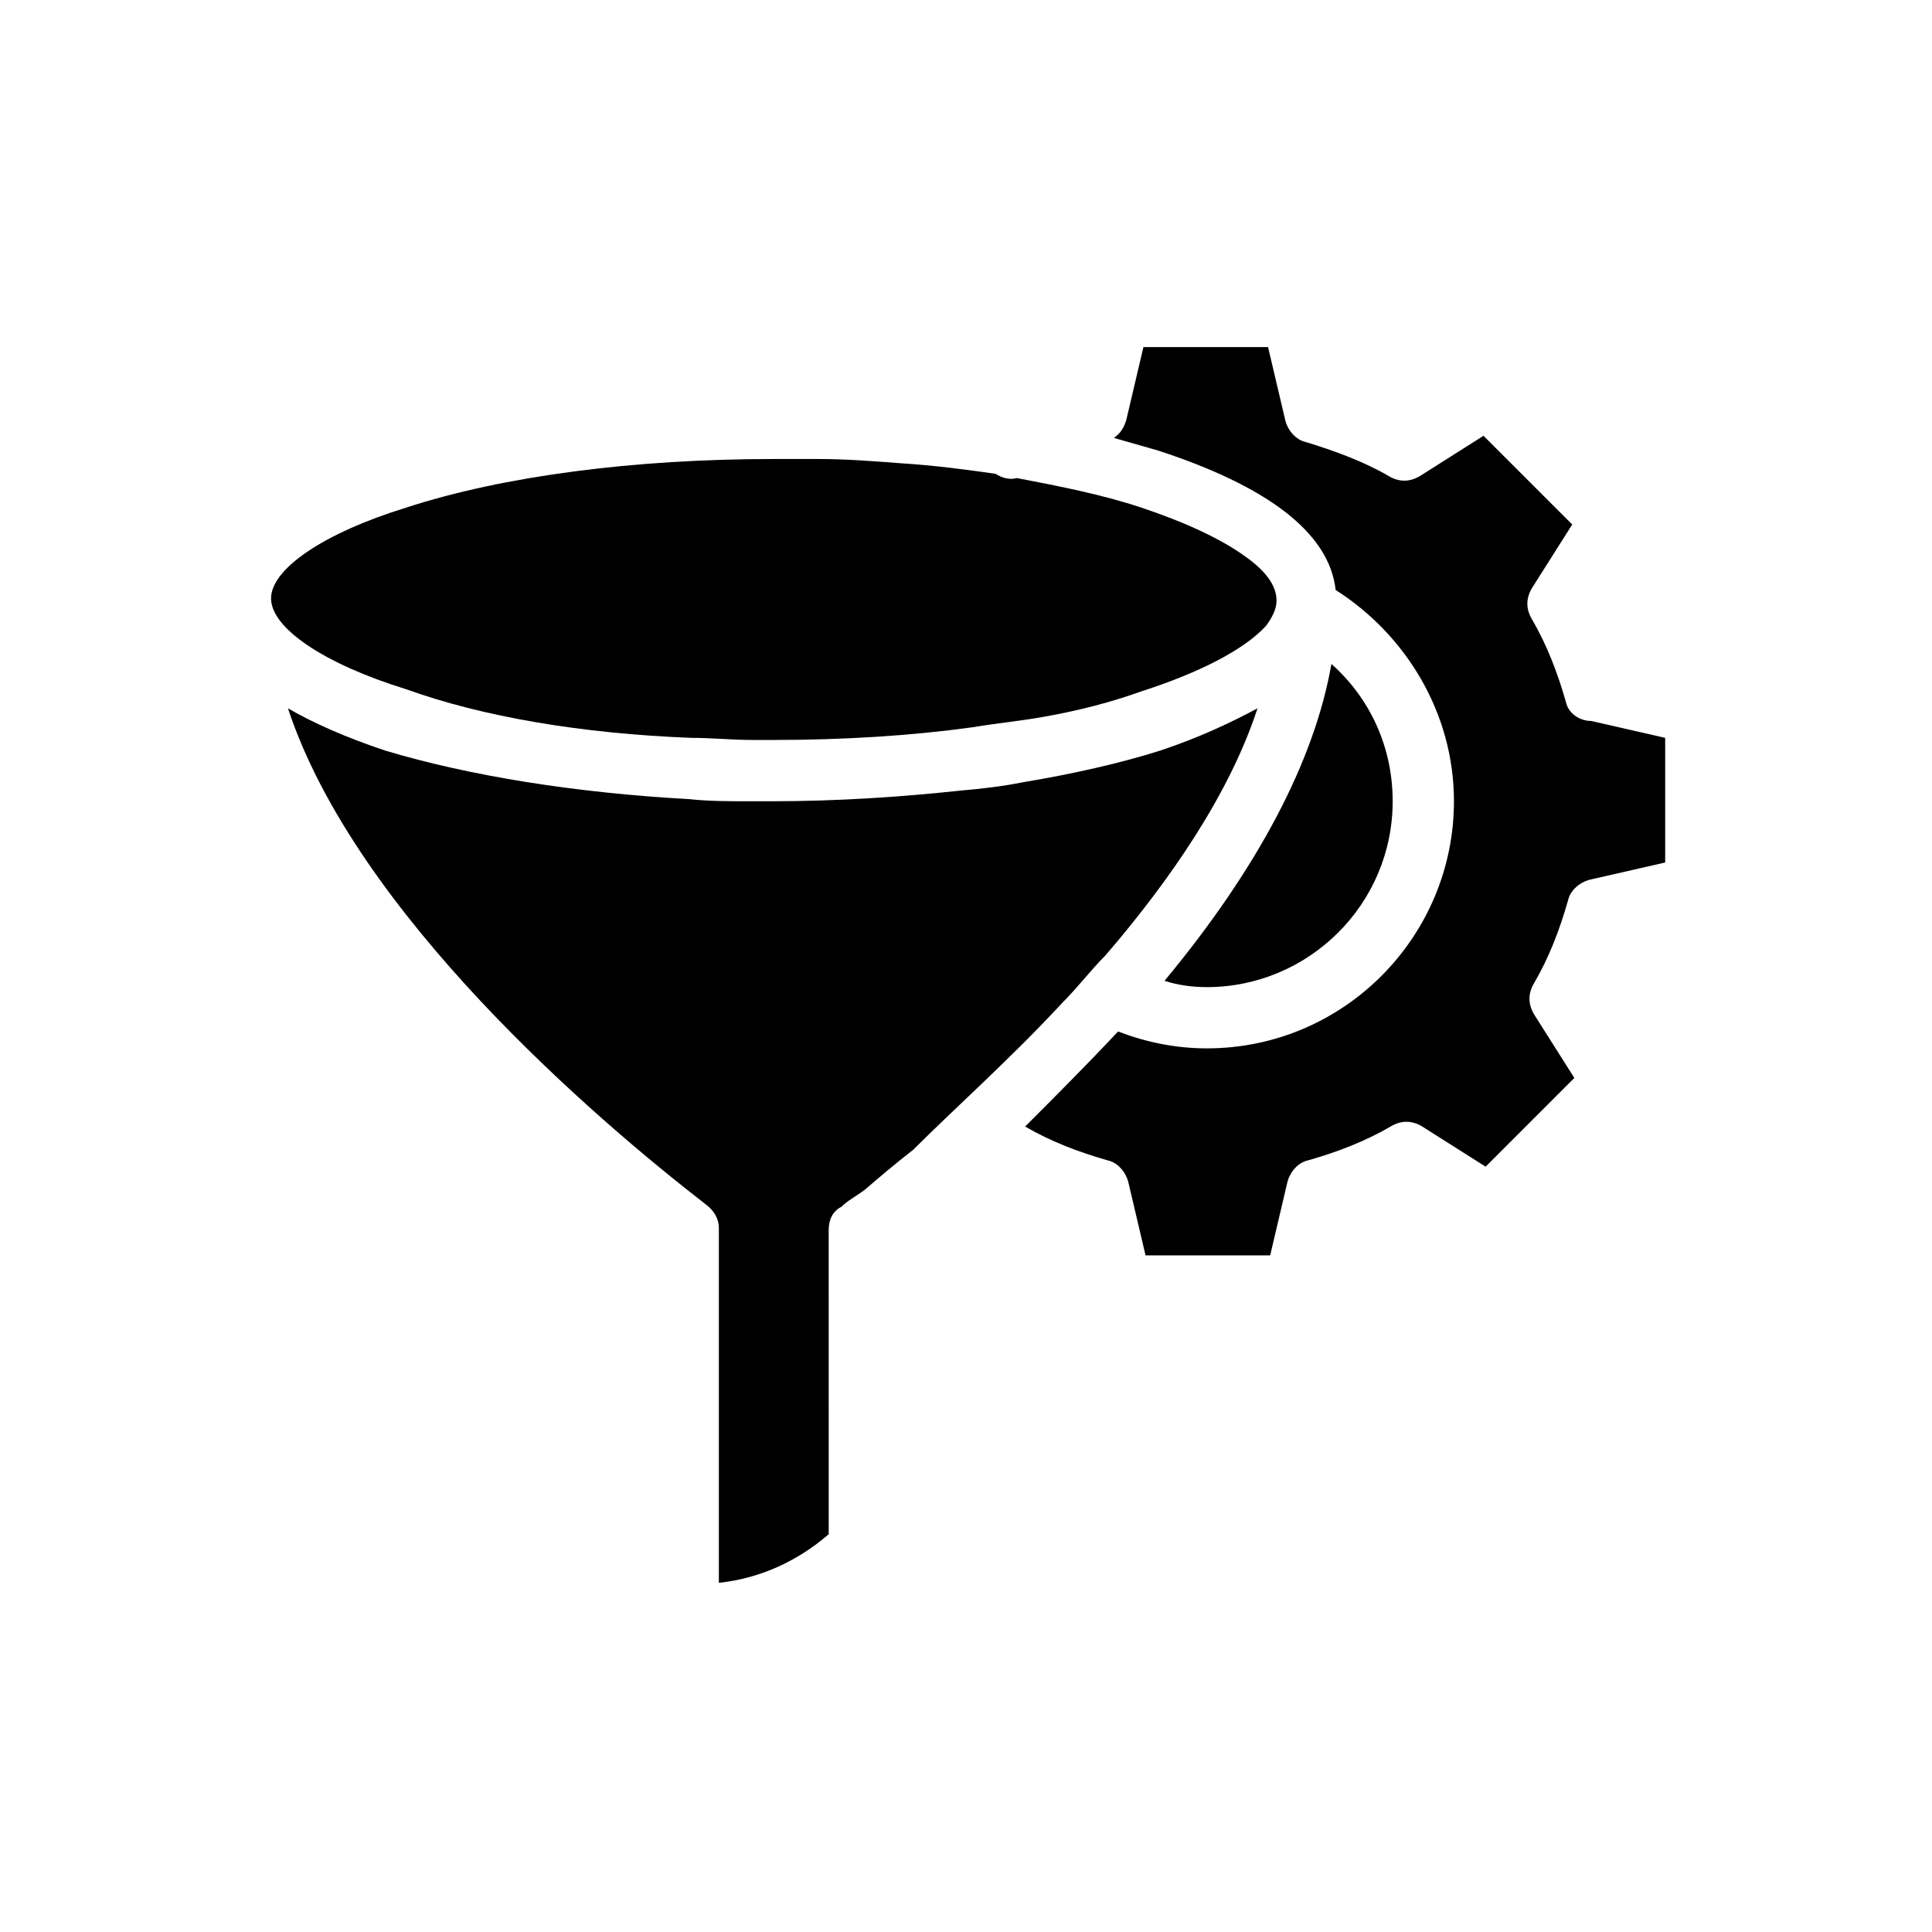
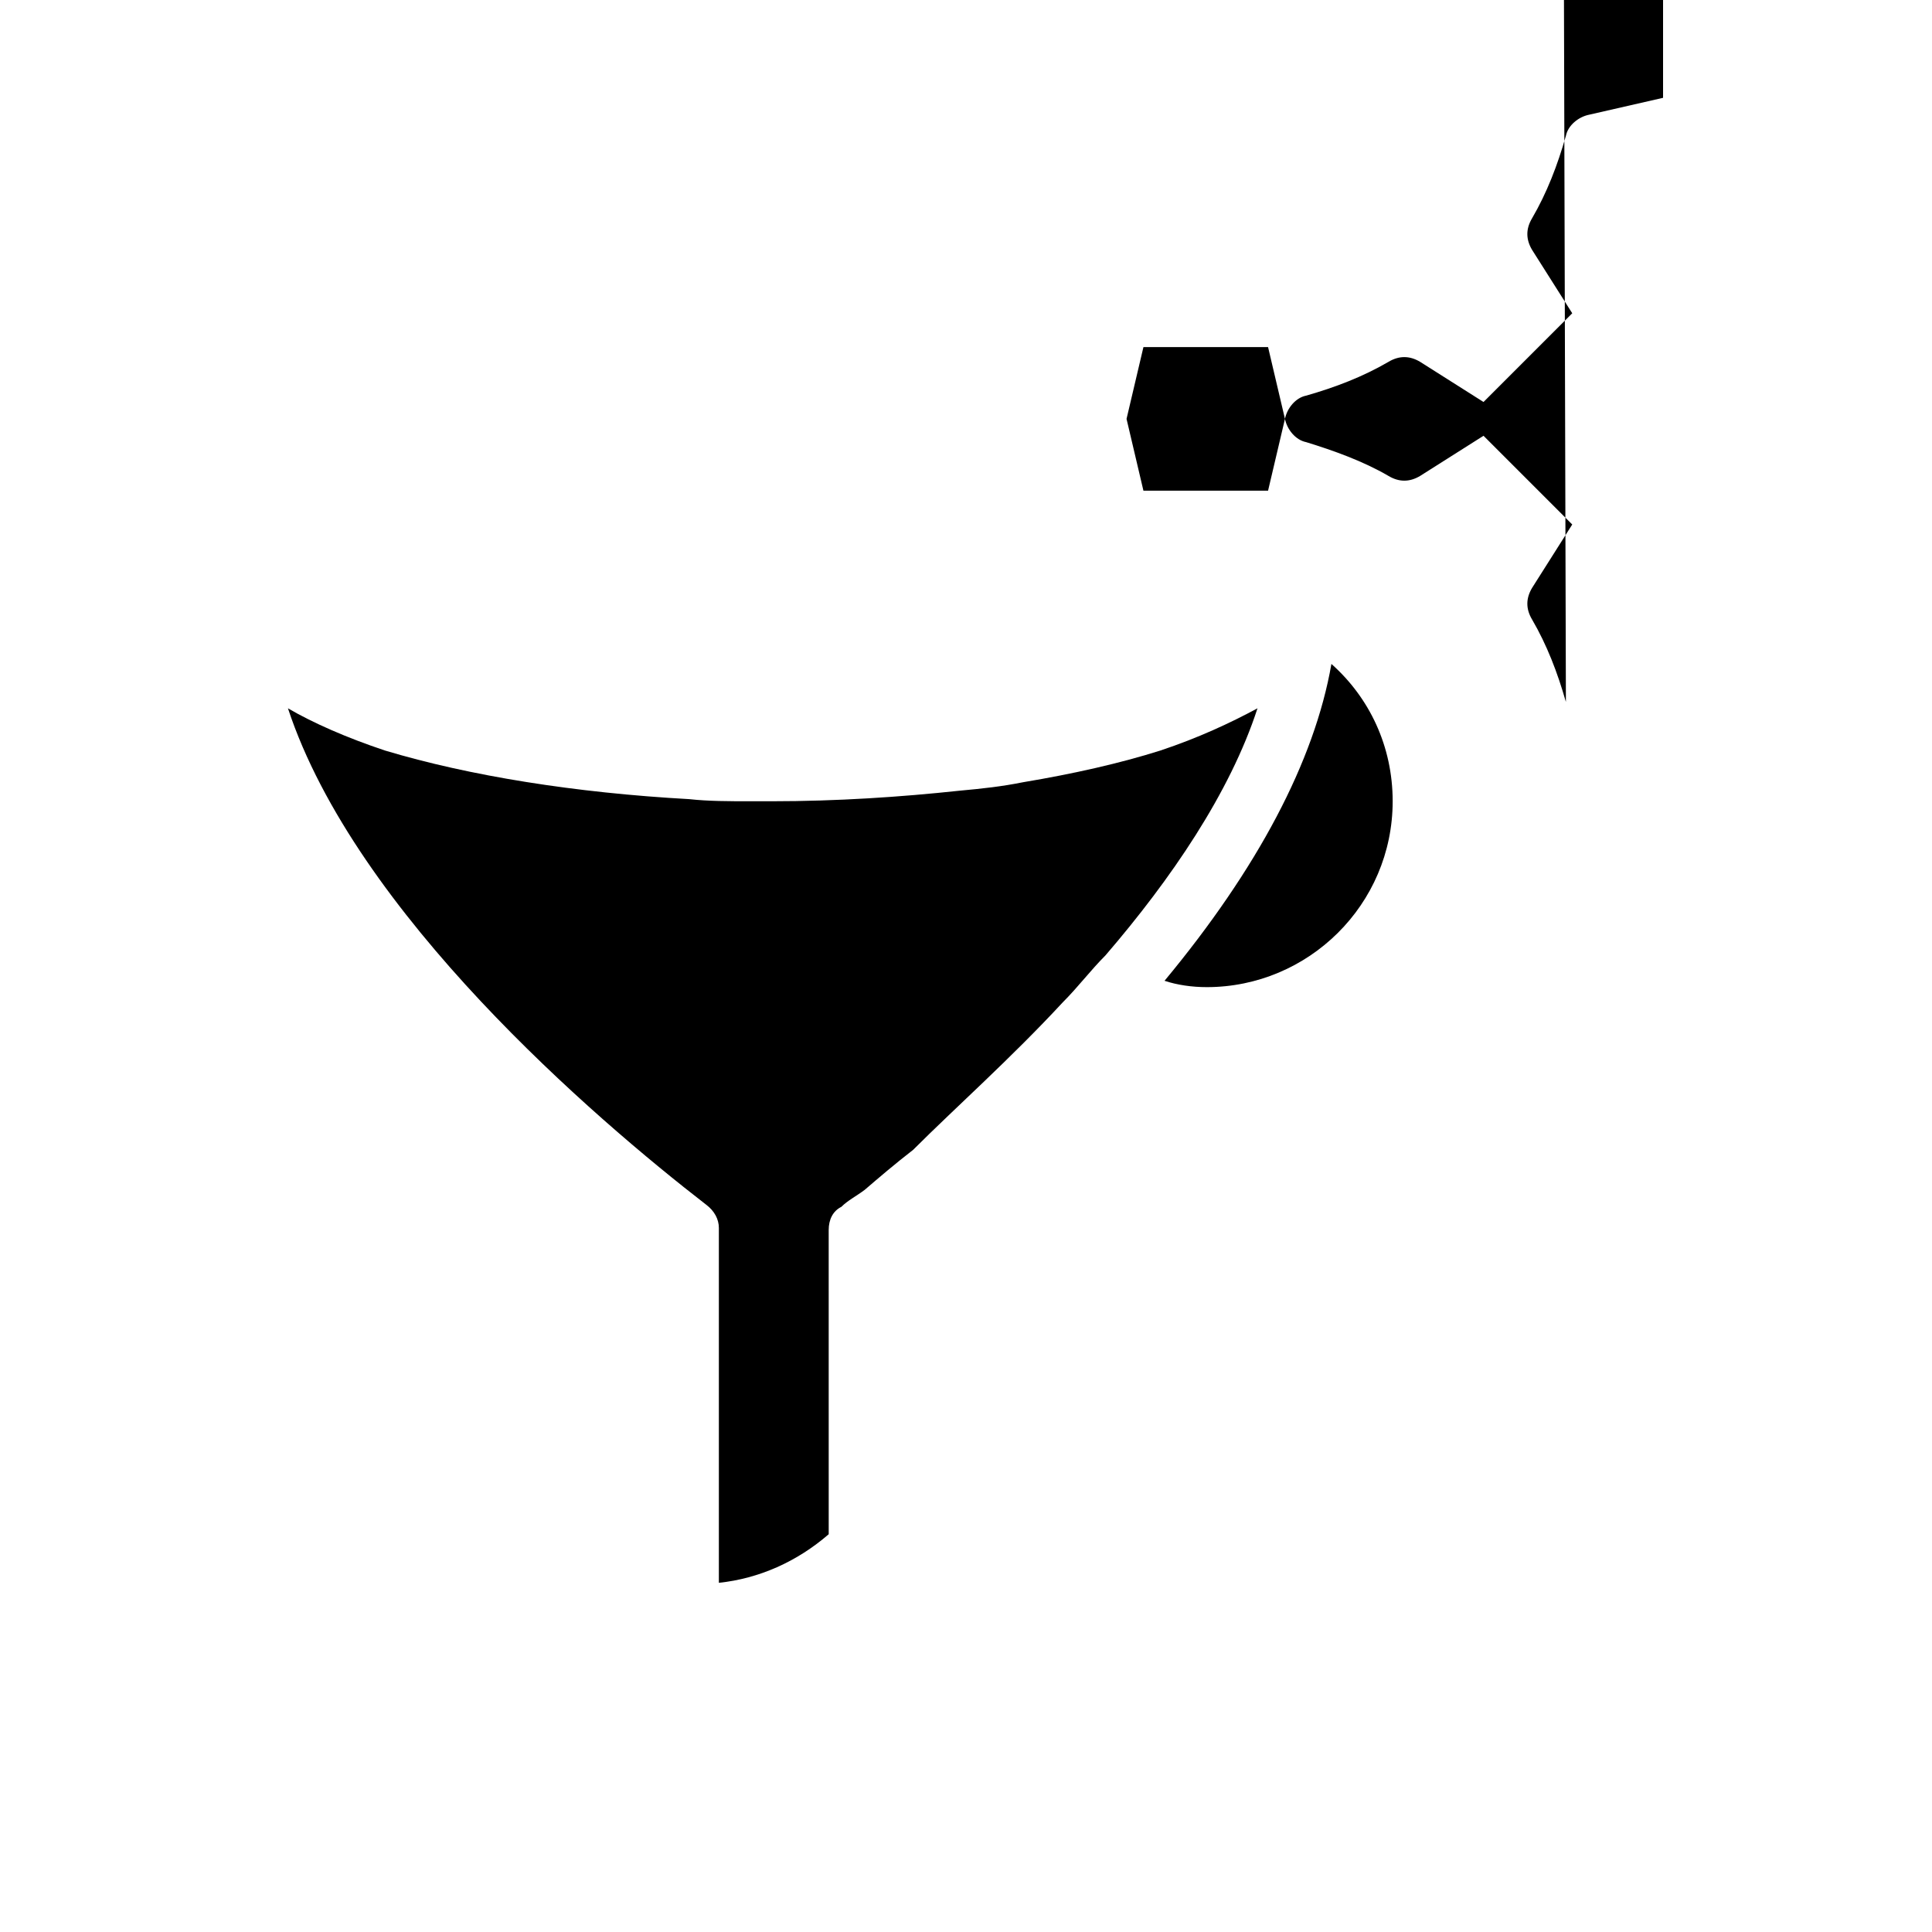
<svg xmlns="http://www.w3.org/2000/svg" fill="#000000" width="800px" height="800px" version="1.1" viewBox="144 144 512 512">
  <g>
    <path d="m463.81 405.6c26.871 0 49.262-21.832 49.262-49.262 0-14.555-6.156-27.43-16.234-36.387-4.477 25.75-19.594 54.301-44.223 83.969 3.359 1.117 7.277 1.68 11.195 1.68z" />
    <path d="m425.75 409.52c3.918-3.918 7.277-8.398 11.195-12.316 17.352-20.152 33.027-43.105 40.305-65.496-7.277 3.918-15.676 7.836-25.75 11.195-10.637 3.359-22.953 6.156-36.387 8.398-5.598 1.121-10.637 1.68-16.793 2.238-15.676 1.68-32.469 2.801-49.82 2.801h-5.598c-5.598 0-11.195 0-16.234-0.559-30.23-1.68-58.219-6.156-80.609-12.875-10.078-3.359-19.031-7.277-25.75-11.195 17.914 54.301 81.168 108.6 110.84 131.55 2.238 1.68 3.359 3.918 3.359 6.156v94.043c10.637-1.121 20.711-5.598 29.109-12.875l-0.004-80.609c0-2.801 1.121-5.039 3.359-6.156 1.68-1.68 3.918-2.801 6.156-4.477 3.918-3.359 7.836-6.719 12.875-10.637 11.195-11.199 25.75-24.074 39.746-39.188z" />
-     <path d="m327.23 339.54c5.598 0 10.637 0.559 16.234 0.559h5.598c18.473 0 36.387-1.121 52.621-3.359 6.719-1.121 12.875-1.68 19.031-2.801 9.516-1.68 17.914-3.918 25.75-6.719 15.676-5.039 27.43-11.195 33.027-17.352 1.68-2.238 2.801-4.477 2.801-6.719 0-3.918-2.801-7.836-8.398-11.754-6.156-4.477-15.676-8.957-27.43-12.875-10.078-3.359-21.273-5.598-33.027-7.836-1.68 0.559-3.918 0-5.598-1.121-7.836-1.121-16.234-2.238-25.191-2.801-7.277-0.559-14.555-1.121-21.832-1.121h-11.754c-36.945 0-71.652 4.477-97.402 12.875-21.832 6.719-35.828 16.234-35.828 24.07 0 7.836 13.996 17.352 35.828 24.07 20.152 7.285 46.461 11.762 75.57 12.883z" />
-     <path d="m558.98 330.02c-2.238-7.836-5.039-15.113-8.957-21.832-1.68-2.801-1.68-5.598 0-8.398l10.637-16.793-23.512-23.512-16.793 10.637c-2.801 1.68-5.598 1.68-8.398 0-6.719-3.918-14.555-6.719-21.832-8.957-2.801-0.559-5.039-3.359-5.598-6.156l-4.477-19.031h-33.027l-4.477 19.031c-0.559 2.238-1.68 3.918-3.359 5.039 3.918 1.121 7.836 2.238 11.754 3.359 29.109 9.516 45.344 21.832 47.023 36.945 18.473 11.754 31.348 32.469 31.348 55.98 0 35.828-29.109 65.496-65.496 65.496-8.398 0-16.234-1.68-23.512-4.477-8.398 8.957-16.793 17.352-24.629 25.191 6.719 3.918 13.996 6.719 21.832 8.957 2.801 0.559 5.039 3.359 5.598 6.156l4.477 19.031h33.027l4.477-19.031c0.559-2.801 2.801-5.598 5.598-6.156 7.836-2.238 15.113-5.039 21.832-8.957 2.801-1.68 5.598-1.68 8.398 0l16.793 10.637 23.512-23.512-10.637-16.793c-1.68-2.801-1.68-5.598 0-8.398 3.918-6.719 6.719-13.996 8.957-21.832 0.559-2.801 3.359-5.039 6.156-5.598l19.594-4.477v-33.027l-19.594-4.477c-3.356-0.008-6.152-2.246-6.715-5.047z" />
+     <path d="m558.98 330.02c-2.238-7.836-5.039-15.113-8.957-21.832-1.68-2.801-1.68-5.598 0-8.398l10.637-16.793-23.512-23.512-16.793 10.637c-2.801 1.68-5.598 1.68-8.398 0-6.719-3.918-14.555-6.719-21.832-8.957-2.801-0.559-5.039-3.359-5.598-6.156l-4.477-19.031h-33.027l-4.477 19.031l4.477 19.031h33.027l4.477-19.031c0.559-2.801 2.801-5.598 5.598-6.156 7.836-2.238 15.113-5.039 21.832-8.957 2.801-1.68 5.598-1.68 8.398 0l16.793 10.637 23.512-23.512-10.637-16.793c-1.68-2.801-1.68-5.598 0-8.398 3.918-6.719 6.719-13.996 8.957-21.832 0.559-2.801 3.359-5.039 6.156-5.598l19.594-4.477v-33.027l-19.594-4.477c-3.356-0.008-6.152-2.246-6.715-5.047z" />
  </g>
</svg>